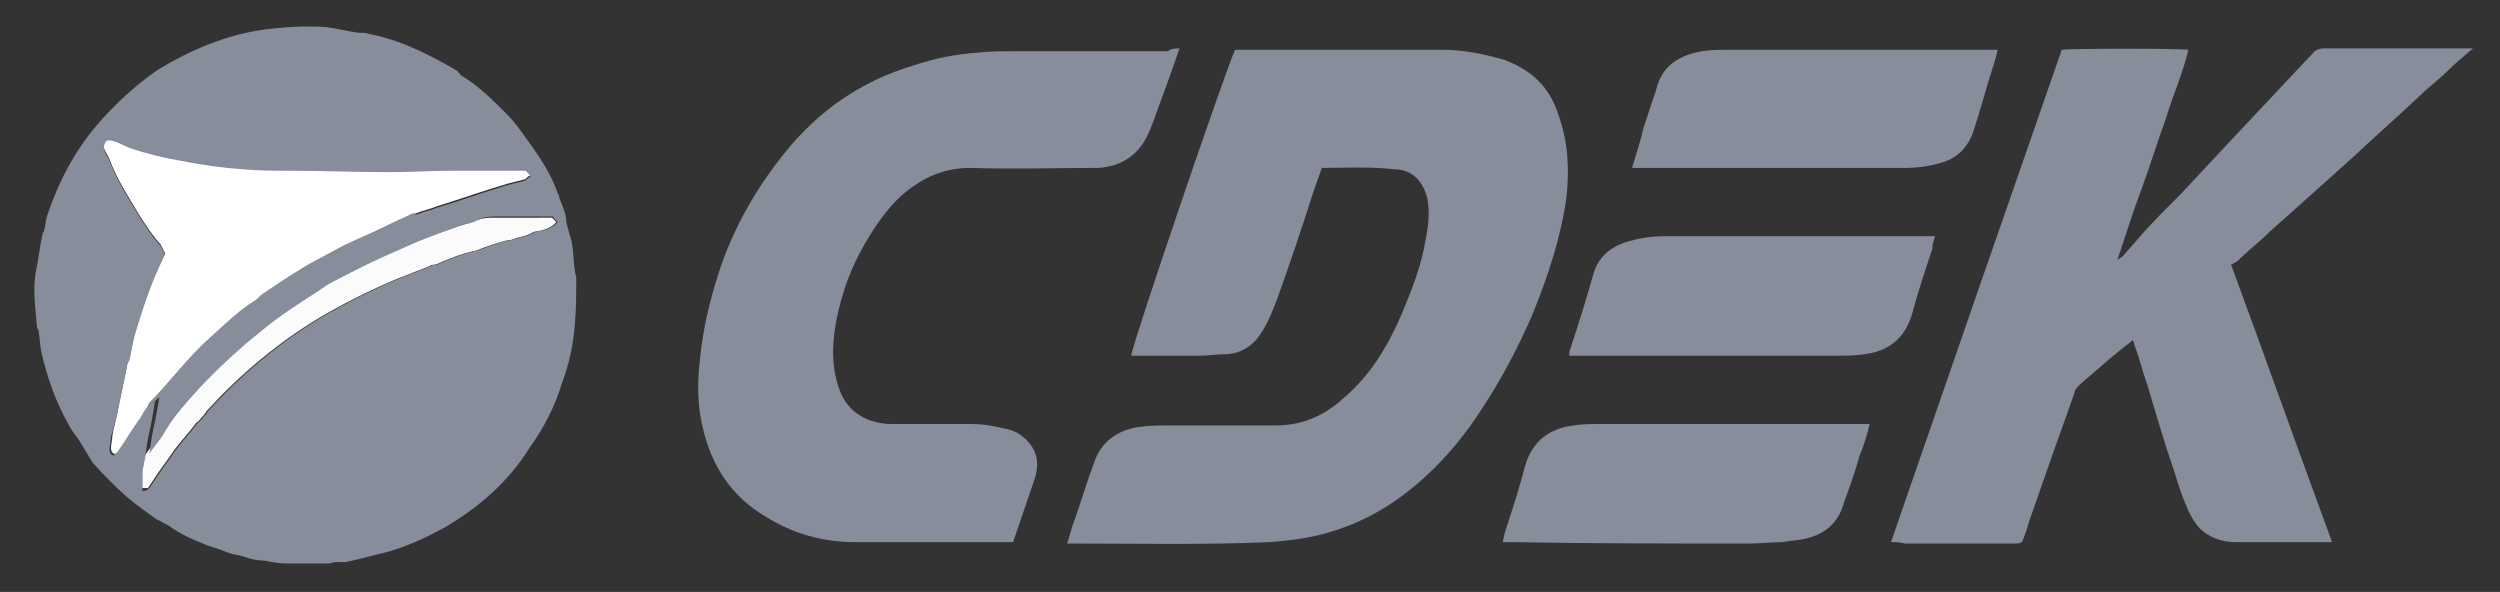
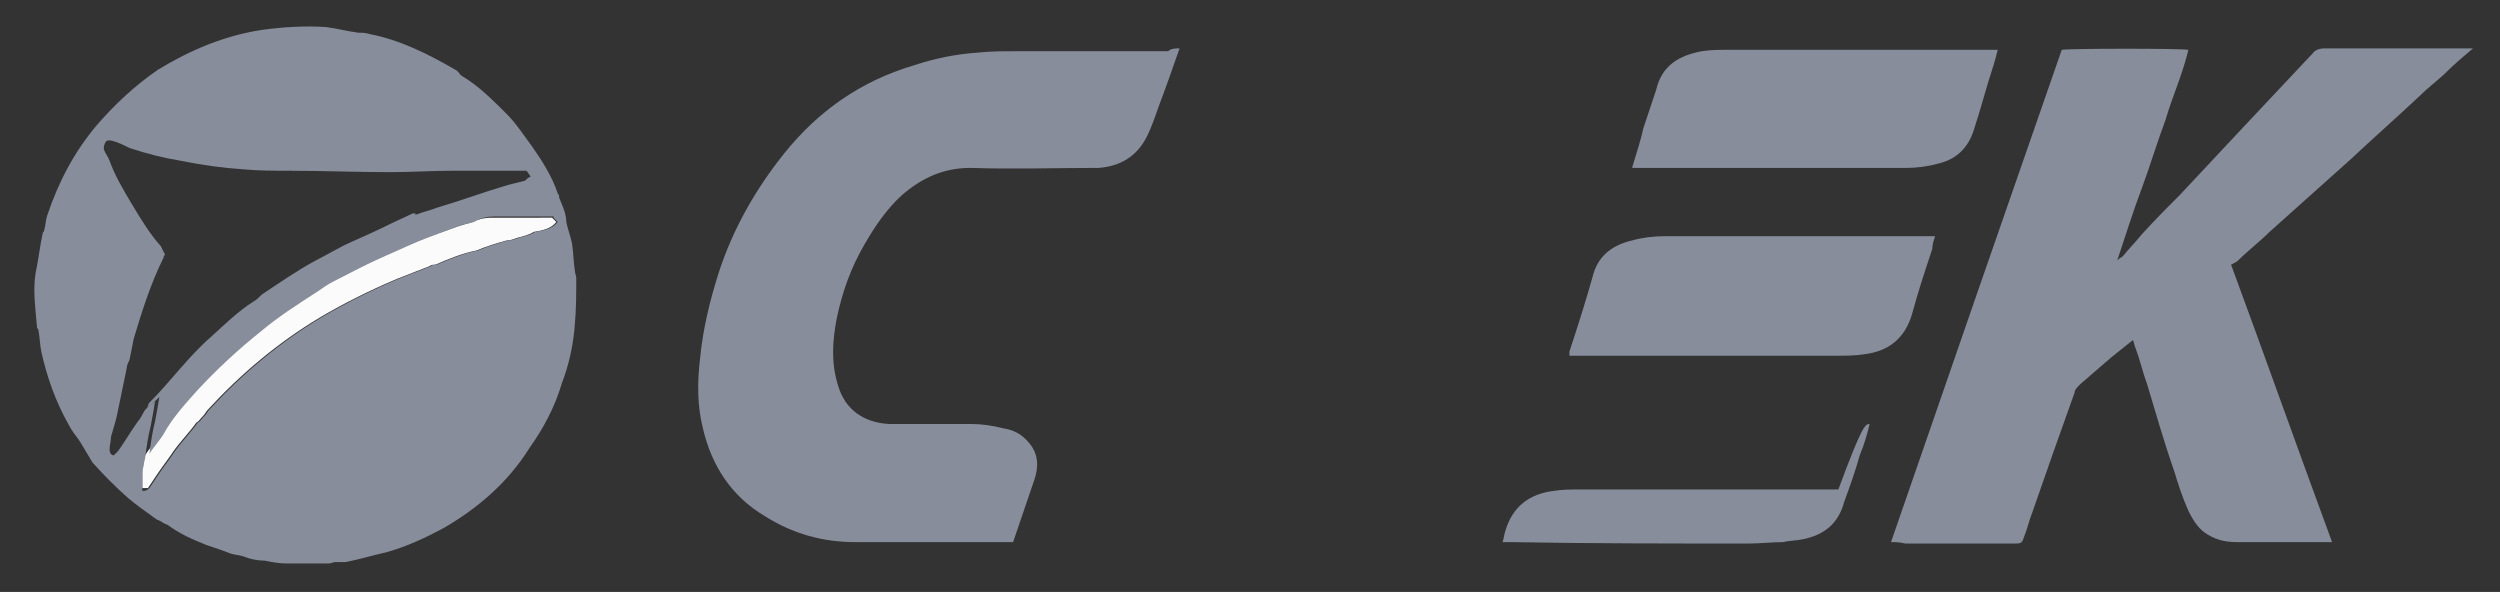
<svg xmlns="http://www.w3.org/2000/svg" version="1.1" id="Layer_1" x="0px" y="0px" viewBox="0 0 175.7 41.6" style="enable-background:new 0 0 175.7 41.6;" xml:space="preserve">
  <rect x="0" y="0" width="175.7" height="41.6" fill="#333333" stroke="none" />
  <style type="text/css"> .st0{fill:#878D9B;} .st1{fill:#FBFBFB;} .st2{fill:#FFFFFF;} </style>
  <g>
-     <path class="st0" d="M92.9,11.8c-0.2,0.6-0.4,1.1-0.6,1.7c-0.8,2.5-1.6,4.9-2.5,7.4c-0.3,0.8-0.6,1.6-1.1,2.4 c-0.6,1-1.5,1.6-2.7,1.6c-0.6,0-1.1,0.1-1.7,0.1c-1.4,0-2.7,0-4.1,0c-0.2,0-0.4,0-0.7,0c0-0.6,6.5-19.7,7.3-21.5c0.1,0,0.2,0,0.4,0 c4.7,0,9.4,0,14.2,0c1.5,0,2.9,0.3,4.3,0.7c1.9,0.7,3.2,1.9,3.8,3.8c0.7,1.9,0.8,3.8,0.6,5.8c-0.4,2.9-1.3,5.6-2.4,8.3 c-1,2.3-2.2,4.6-3.6,6.7c-0.9,1.4-2,2.8-3.2,4c-2.3,2.3-4.9,4-8.2,4.8c-1.2,0.3-2.3,0.4-3.5,0.5c-4.6,0.2-9.2,0.1-13.8,0.1 c-0.1,0-0.2,0-0.4,0c0.2-0.6,0.3-1.1,0.5-1.6c0.5-1.4,0.9-2.8,1.4-4.1c0.5-1.5,1.7-2.3,3.2-2.5c0.7-0.1,1.5-0.1,2.2-0.1 c2.5,0,4.9,0,7.4,0c1.8,0,3.4-0.7,4.7-1.9c1.9-1.6,3.1-3.6,4.1-5.9c0.7-1.7,1.4-3.4,1.7-5.3c0.2-1,0.3-2,0.1-2.9 c-0.3-1.2-1.1-2-2.3-2C96.3,11.7,94.6,11.8,92.9,11.8z" />
    <path class="st0" d="M132.9,38.1c4-11.6,8-23.1,12-34.6c0.7-0.1,8.3-0.1,8.9,0c-0.4,1.7-1.1,3.2-1.6,4.9c-0.6,1.6-1.1,3.3-1.7,4.9 c-0.6,1.6-1.1,3.2-1.7,5c0.2-0.2,0.3-0.2,0.4-0.3c0.4-0.5,0.9-1,1.3-1.5c0.9-1,1.8-1.9,2.7-2.8c1.5-1.6,2.9-3.1,4.4-4.7 c1.6-1.7,3.1-3.3,4.7-5c0.1-0.1,0.1-0.1,0.2-0.2c0.2-0.3,0.5-0.4,0.9-0.4c1.5,0,2.9,0,4.4,0c1.8,0,3.6,0,5.4,0c0.2,0,0.4,0,0.6,0 C173.1,4,172.5,4.5,172,5c-0.6,0.6-1.3,1.1-1.9,1.7c-1.6,1.5-3.3,3-4.9,4.5c-1.9,1.7-3.8,3.4-5.7,5.1c-0.7,0.7-1.5,1.3-2.2,2 c-0.1,0.1-0.3,0.2-0.5,0.3c2.4,6.5,4.7,13,7.1,19.5c-0.4,0-0.7,0-0.9,0c-1.9,0-3.9,0-5.8,0c-0.9,0-1.6-0.2-2.3-0.7 c-0.5-0.4-0.8-0.9-1.1-1.5c-0.4-0.9-0.7-1.8-1-2.8c-0.7-2-1.3-4.1-1.9-6.1c-0.3-0.8-0.5-1.7-0.8-2.5c-0.1-0.2-0.1-0.4-0.2-0.6 c-0.5,0.4-1,0.8-1.5,1.2c-0.7,0.6-1.5,1.3-2.2,1.9c-0.2,0.2-0.4,0.4-0.4,0.6c-1,2.8-2,5.6-3,8.5c-0.2,0.5-0.3,1-0.5,1.5 c-0.2,0.6-0.2,0.6-0.8,0.6c-1.4,0-2.8,0-4.2,0c-1.1,0-2.3,0-3.4,0C133.5,38.1,133.2,38.1,132.9,38.1z" />
    <path class="st0" d="M82.9,3.4c-0.5,1.4-0.9,2.6-1.4,3.9c-0.3,0.8-0.5,1.5-0.9,2.3c-0.7,1.4-1.9,2.1-3.4,2.2c-3,0-6,0.1-9,0 c-1.9,0-3.4,0.7-4.8,1.9c-1.1,1-1.9,2.2-2.6,3.4c-1,1.7-1.6,3.4-2,5.3c-0.3,1.6-0.4,3.1,0.1,4.7c0.5,1.7,1.8,2.6,3.6,2.7 c1.9,0,3.9,0,5.8,0c0.7,0,1.4,0.1,2.2,0.3c0.7,0.1,1.3,0.4,1.8,1c0.7,0.8,0.7,1.7,0.4,2.6c-0.5,1.5-1,2.9-1.5,4.4 c-0.1,0-0.3,0-0.4,0c-3.6,0-7.2,0-10.7,0c-2.3,0-4.4-0.6-6.3-1.8c-2.4-1.4-3.8-3.6-4.4-6.2c-0.4-1.6-0.4-3.2-0.2-4.9 c0.2-2.1,0.7-4.1,1.3-6c1-3.1,2.6-5.9,4.6-8.4c2.4-3,5.4-5.1,9.1-6.2c1.5-0.5,3-0.8,4.5-0.9c0.9-0.1,1.8-0.1,2.7-0.1 c3.6,0,7.2,0,10.7,0C82.3,3.4,82.6,3.4,82.9,3.4z" />
    <path class="st0" d="M110.3,25c0-0.1,0-0.2,0-0.3c0.6-1.8,1.2-3.7,1.7-5.5c0.4-1.3,1.4-2,2.7-2.3c0.7-0.2,1.5-0.3,2.3-0.3 c6.1,0,12.1,0,18.2,0c0.2,0,0.5,0,0.8,0c-0.1,0.3-0.2,0.6-0.2,0.9c-0.5,1.5-1,3-1.4,4.5c-0.5,1.8-1.7,2.7-3.4,2.9 c-0.6,0.1-1.3,0.1-1.9,0.1c-6,0-12.1,0-18.1,0C110.8,25,110.6,25,110.3,25z" />
-     <path class="st0" d="M131.4,29.8c-0.2,0.8-0.4,1.5-0.7,2.2c-0.3,1.1-0.7,2.2-1.1,3.3c-0.4,1.5-1.4,2.3-2.9,2.6 c-0.5,0.1-1,0.1-1.4,0.2c-0.8,0-1.6,0.1-2.4,0.1c-5.5,0-11.1,0-16.6-0.1c-0.2,0-0.4,0-0.7,0c0.1-0.3,0.1-0.5,0.2-0.8 c0.5-1.5,1-3.1,1.4-4.6c0.5-1.7,1.7-2.6,3.4-2.8c0.6-0.1,1.2-0.1,1.8-0.1c6.1,0,12.1,0,18.2,0C130.9,29.8,131.1,29.8,131.4,29.8z" />
+     <path class="st0" d="M131.4,29.8c-0.2,0.8-0.4,1.5-0.7,2.2c-0.3,1.1-0.7,2.2-1.1,3.3c-0.4,1.5-1.4,2.3-2.9,2.6 c-0.5,0.1-1,0.1-1.4,0.2c-0.8,0-1.6,0.1-2.4,0.1c-5.5,0-11.1,0-16.6-0.1c-0.2,0-0.4,0-0.7,0c0.1-0.3,0.1-0.5,0.2-0.8 c0.5-1.7,1.7-2.6,3.4-2.8c0.6-0.1,1.2-0.1,1.8-0.1c6.1,0,12.1,0,18.2,0C130.9,29.8,131.1,29.8,131.4,29.8z" />
    <path class="st0" d="M114.7,11.8c0.3-1,0.6-1.9,0.8-2.8c0.3-0.9,0.6-1.8,0.9-2.7c0.4-1.7,1.6-2.4,3.2-2.7c0.6-0.1,1.3-0.1,1.9-0.1 c6,0,12.1,0,18.1,0c0.3,0,0.5,0,0.8,0c-0.1,0.4-0.2,0.8-0.3,1.1c-0.5,1.5-0.9,3.1-1.4,4.6c-0.4,1.2-1.2,2-2.5,2.3 c-0.7,0.2-1.5,0.3-2.2,0.3c-6.2,0-12.5,0-18.7,0C115.1,11.8,114.9,11.8,114.7,11.8z" />
    <path class="st1" d="M38.8,15.3c0.1,0.1,0.2,0.2,0.3,0.3c-0.4,0.5-1,0.6-1.6,0.7c-0.3,0.2-0.7,0.3-1.1,0.4 c-0.3,0.1-0.5,0.2-0.8,0.2c-0.7,0.2-1.4,0.4-2.1,0.7c-1,0.2-2,0.6-2.9,1c-0.1,0-0.3,0-0.4,0.1c-0.8,0.3-1.5,0.6-2.3,0.9 c-1.9,0.8-3.7,1.7-5.4,2.7c-3,1.8-5.6,4-7.9,6.5c-0.1,0.1-0.2,0.3-0.3,0.4c-0.2,0.2-0.3,0.4-0.5,0.5c-0.5,0.7-1.1,1.3-1.6,2 c-0.4,0.6-0.8,1.1-1.2,1.7c-0.2,0.3-0.4,0.6-0.6,0.9c-0.1,0-0.2,0-0.4,0c0-0.4,0-0.8,0-1.3c0-0.2,0.1-0.4,0.1-0.5 c0-0.2,0.1-0.4,0.1-0.5c0.3-0.5,0.7-0.9,1-1.4c0.7-1.1,1.6-2.1,2.4-3.1c1.3-1.5,2.7-2.8,4.3-4c1.3-1,2.6-2,4.1-2.9 c0.4-0.2,0.7-0.5,1.1-0.7c1.1-0.6,2.1-1.1,3.2-1.6c0.9-0.4,1.8-0.9,2.7-1.2c1.1-0.5,2.1-0.8,3.2-1.2c0.3-0.1,0.7-0.2,1-0.3 c0.4-0.2,0.9-0.3,1.3-0.3C36,15.3,37.4,15.3,38.8,15.3z" />
    <path class="st0" d="M10.3,28.7c0.1-0.1,0.1-0.3,0.2-0.4c1.5-1.5,2.7-3.2,4.3-4.6c1-0.9,1.9-1.8,3-2.5c0.2-0.1,0.4-0.3,0.6-0.5 c1.2-0.8,2.5-1.7,3.8-2.4c0.8-0.4,1.6-0.9,2.5-1.3c0.9-0.4,1.8-0.8,2.6-1.2c0.6-0.3,1.1-0.5,1.7-0.8c0.1,0,0.1,0,0.2,0 c0,0.3,0.2,0.2,0.4,0.2c0.8,0,1.7-0.1,2.5-0.1c2,0,4,0,6,0c0.3,0,0.5,0,0.8,0c0,0,0,0.1,0,0.1c-1.4,0-2.7,0-4.1,0 c-0.5,0-0.9,0.1-1.3,0.3c-0.3,0.2-0.7,0.2-1,0.3c-1.1,0.4-2.2,0.8-3.2,1.2c-0.9,0.4-1.8,0.8-2.7,1.2c-1.1,0.5-2.2,1.1-3.2,1.6 c-0.4,0.2-0.8,0.5-1.1,0.7c-1.4,0.9-2.8,1.8-4.1,2.9c-1.5,1.2-3,2.6-4.3,4c-0.9,1-1.8,2-2.4,3.1c-0.3,0.5-0.7,0.9-1,1.4 c0.1-0.8,0.2-1.5,0.4-2.3c0.1-0.5,0.2-1.1,0.3-1.7C10.7,28.4,10.5,28.5,10.3,28.7z" />
-     <path class="st2" d="M36.9,11.9c-1.7,0-3.4,0-5.2,0c-1.5,0-2.9,0.1-4.4,0.1c-2.4,0-4.7-0.1-7.1-0.1c-1.1,0-2.1,0-3.2-0.1 c-1.5-0.1-3-0.3-4.4-0.6c-1.2-0.2-2.4-0.5-3.6-0.9C8.7,10.2,8.3,10,7.9,9.8c-0.4-0.1-0.6,0-0.6,0.4c0,0.1,0,0.1,0,0.2 c0.1,0.3,0.3,0.5,0.4,0.8c0.4,1.1,1,2.1,1.6,3.1c0.6,1,1.2,2,2,2.9c0.1,0.2,0.2,0.4,0.3,0.6c0,0.1,0,0.1-0.1,0.2 c-1,1.8-1.6,3.8-2.1,5.7c-0.1,0.5-0.2,1-0.3,1.5c-0.1,0.2-0.2,0.4-0.2,0.6c-0.2,1-0.4,1.9-0.6,2.9C8.2,29.4,8,30,7.9,30.6 c0,0.3-0.1,0.6-0.1,0.9c0,0.2,0.1,0.4,0.3,0.4c0.1,0,0.3-0.1,0.3-0.3c0.5-0.7,0.9-1.4,1.4-2.1c0.2-0.3,0.3-0.5,0.5-0.8 c0.1-0.1,0.1-0.3,0.2-0.4c1.5-1.5,2.7-3.2,4.3-4.6c1-0.9,1.9-1.8,3-2.5c0.2-0.1,0.4-0.3,0.6-0.5c1.2-0.8,2.5-1.7,3.8-2.4 c0.8-0.4,1.6-0.9,2.5-1.3c0.9-0.4,1.8-0.8,2.6-1.2c0.6-0.3,1.1-0.5,1.7-0.8c0.1,0,0.1,0,0.2,0c0.5-0.2,1-0.3,1.5-0.5 c1.6-0.5,3.3-1.1,5-1.6c0.4-0.1,0.8-0.2,1.2-0.3c0.1-0.1,0.2-0.2,0.4-0.3C37.1,12.2,37,12,36.9,11.9z" />
    <path class="st0" d="M40.4,19c-0.1-0.6-0.1-1.3-0.2-1.9c-0.1-0.5-0.3-1-0.4-1.5c0-0.6-0.3-1.2-0.5-1.7c0-0.1,0-0.2-0.1-0.3 c-0.4-1.2-1.1-2.3-1.8-3.3c-0.6-0.8-1.1-1.6-1.8-2.3c-1-1-2-2-3.2-2.7c-0.1-0.1-0.2-0.3-0.4-0.4c-1.9-1.1-3.9-2.1-6-2.5 c-0.3-0.1-0.5-0.1-0.8-0.1c-0.8-0.1-1.5-0.3-2.3-0.4c-1.5-0.1-3,0-4.5,0.2c-2.6,0.4-5,1.4-7.3,2.8C9.5,6,8.1,7.3,6.8,8.8 c-1.6,1.9-2.7,4-3.5,6.4c-0.1,0.3-0.1,0.7-0.2,1l0,0c0,0.1-0.1,0.1-0.1,0.2c-0.2,0.9-0.3,1.9-0.5,2.8c-0.2,1.3,0,2.5,0.1,3.8 c0,0.1,0.1,0.1,0.1,0.2c0.1,0.5,0.1,1,0.2,1.5c0.4,1.8,1,3.5,1.9,5.1c0.2,0.4,0.5,0.8,0.8,1.2c0.3,0.5,0.6,1,0.9,1.5 c0.8,0.9,1.6,1.7,2.5,2.5c0.6,0.5,1.3,1,2,1.5c0.3,0.1,0.5,0.3,0.8,0.4c0.8,0.6,1.7,1,2.7,1.4c0.6,0.2,1.2,0.4,1.7,0.6 c0.3,0.1,0.6,0.1,0.9,0.2c0.5,0.2,1,0.3,1.5,0.3c0.5,0.1,1,0.2,1.5,0.2c1,0,2,0,3,0c0.2,0,0.3-0.1,0.5-0.1c0.2,0,0.4,0,0.7,0 c1-0.2,2-0.5,2.9-0.7c1.4-0.4,2.7-1,4-1.7c2.4-1.4,4.5-3.2,6-5.6c1-1.4,1.8-2.9,2.3-4.6c0.5-1.3,0.8-2.7,0.9-4.1 c0.1-1.1,0.1-2.2,0.1-3.3C40.5,19.4,40.4,19.2,40.4,19z M10,34.5c0-0.4,0-0.8,0-1.3c0-0.2,0.1-0.4,0.1-0.5c0-0.2,0.1-0.4,0.1-0.5 c0.1-0.8,0.2-1.5,0.4-2.3c0.1-0.5,0.2-1.1,0.3-1.7c-0.3,0.2-0.5,0.4-0.7,0.6c-0.2,0.3-0.3,0.6-0.5,0.8c-0.5,0.7-0.9,1.4-1.4,2.1 c-0.1,0.1-0.2,0.2-0.3,0.3c-0.2,0-0.3-0.2-0.3-0.4c0-0.3,0.1-0.6,0.1-0.9C8,30,8.2,29.4,8.3,28.8c0.2-1,0.4-1.9,0.6-2.9 c0-0.2,0.1-0.4,0.2-0.6c0.1-0.5,0.2-1,0.3-1.5c0.6-2,1.2-3.9,2.1-5.7c0-0.1,0-0.1,0.1-0.2c-0.1-0.2-0.2-0.4-0.3-0.6 c-0.8-0.9-1.4-1.9-2-2.9c-0.6-1-1.2-2-1.6-3.1c-0.1-0.3-0.3-0.5-0.4-0.8c0-0.1,0-0.1,0-0.2c0.1-0.4,0.2-0.5,0.6-0.4 c0.4,0.1,0.8,0.3,1.2,0.5c1.2,0.4,2.4,0.7,3.6,0.9c1.5,0.3,2.9,0.5,4.4,0.6c1.1,0.1,2.1,0.1,3.2,0.1c2.4,0,4.7,0.1,7.1,0.1 c1.5,0,2.9-0.1,4.4-0.1c1.7,0,3.4,0,5.2,0c0.1,0.1,0.2,0.3,0.3,0.4c-0.2,0.1-0.3,0.2-0.4,0.3c-0.4,0.1-0.8,0.2-1.2,0.3 c-1.7,0.5-3.3,1.1-5,1.6c-0.5,0.2-1,0.3-1.5,0.5c0,0.3,0.2,0.2,0.4,0.2c0.8,0,1.7-0.1,2.5-0.1c2,0,4,0,6,0c0.3,0,0.5,0,0.8,0 c0,0,0,0.1,0,0.1c0.1,0.1,0.2,0.2,0.3,0.3c-0.4,0.5-1,0.6-1.6,0.7c-0.3,0.2-0.7,0.3-1.1,0.4c-0.3,0.1-0.5,0.2-0.8,0.2 c-0.7,0.2-1.4,0.4-2.1,0.7c-1,0.2-2,0.6-2.9,1c-0.1,0-0.3,0-0.4,0.1c-0.8,0.3-1.5,0.6-2.3,0.9c-1.9,0.8-3.7,1.7-5.4,2.7 c-3,1.8-5.6,4-7.9,6.5c-0.1,0.1-0.2,0.3-0.3,0.4c-0.2,0.2-0.3,0.4-0.5,0.5c-0.5,0.7-1.1,1.3-1.6,2c-0.4,0.6-0.8,1.1-1.2,1.7 c-0.2,0.3-0.4,0.6-0.6,0.9C10.3,34.5,10.2,34.5,10,34.5z" />
  </g>
</svg>